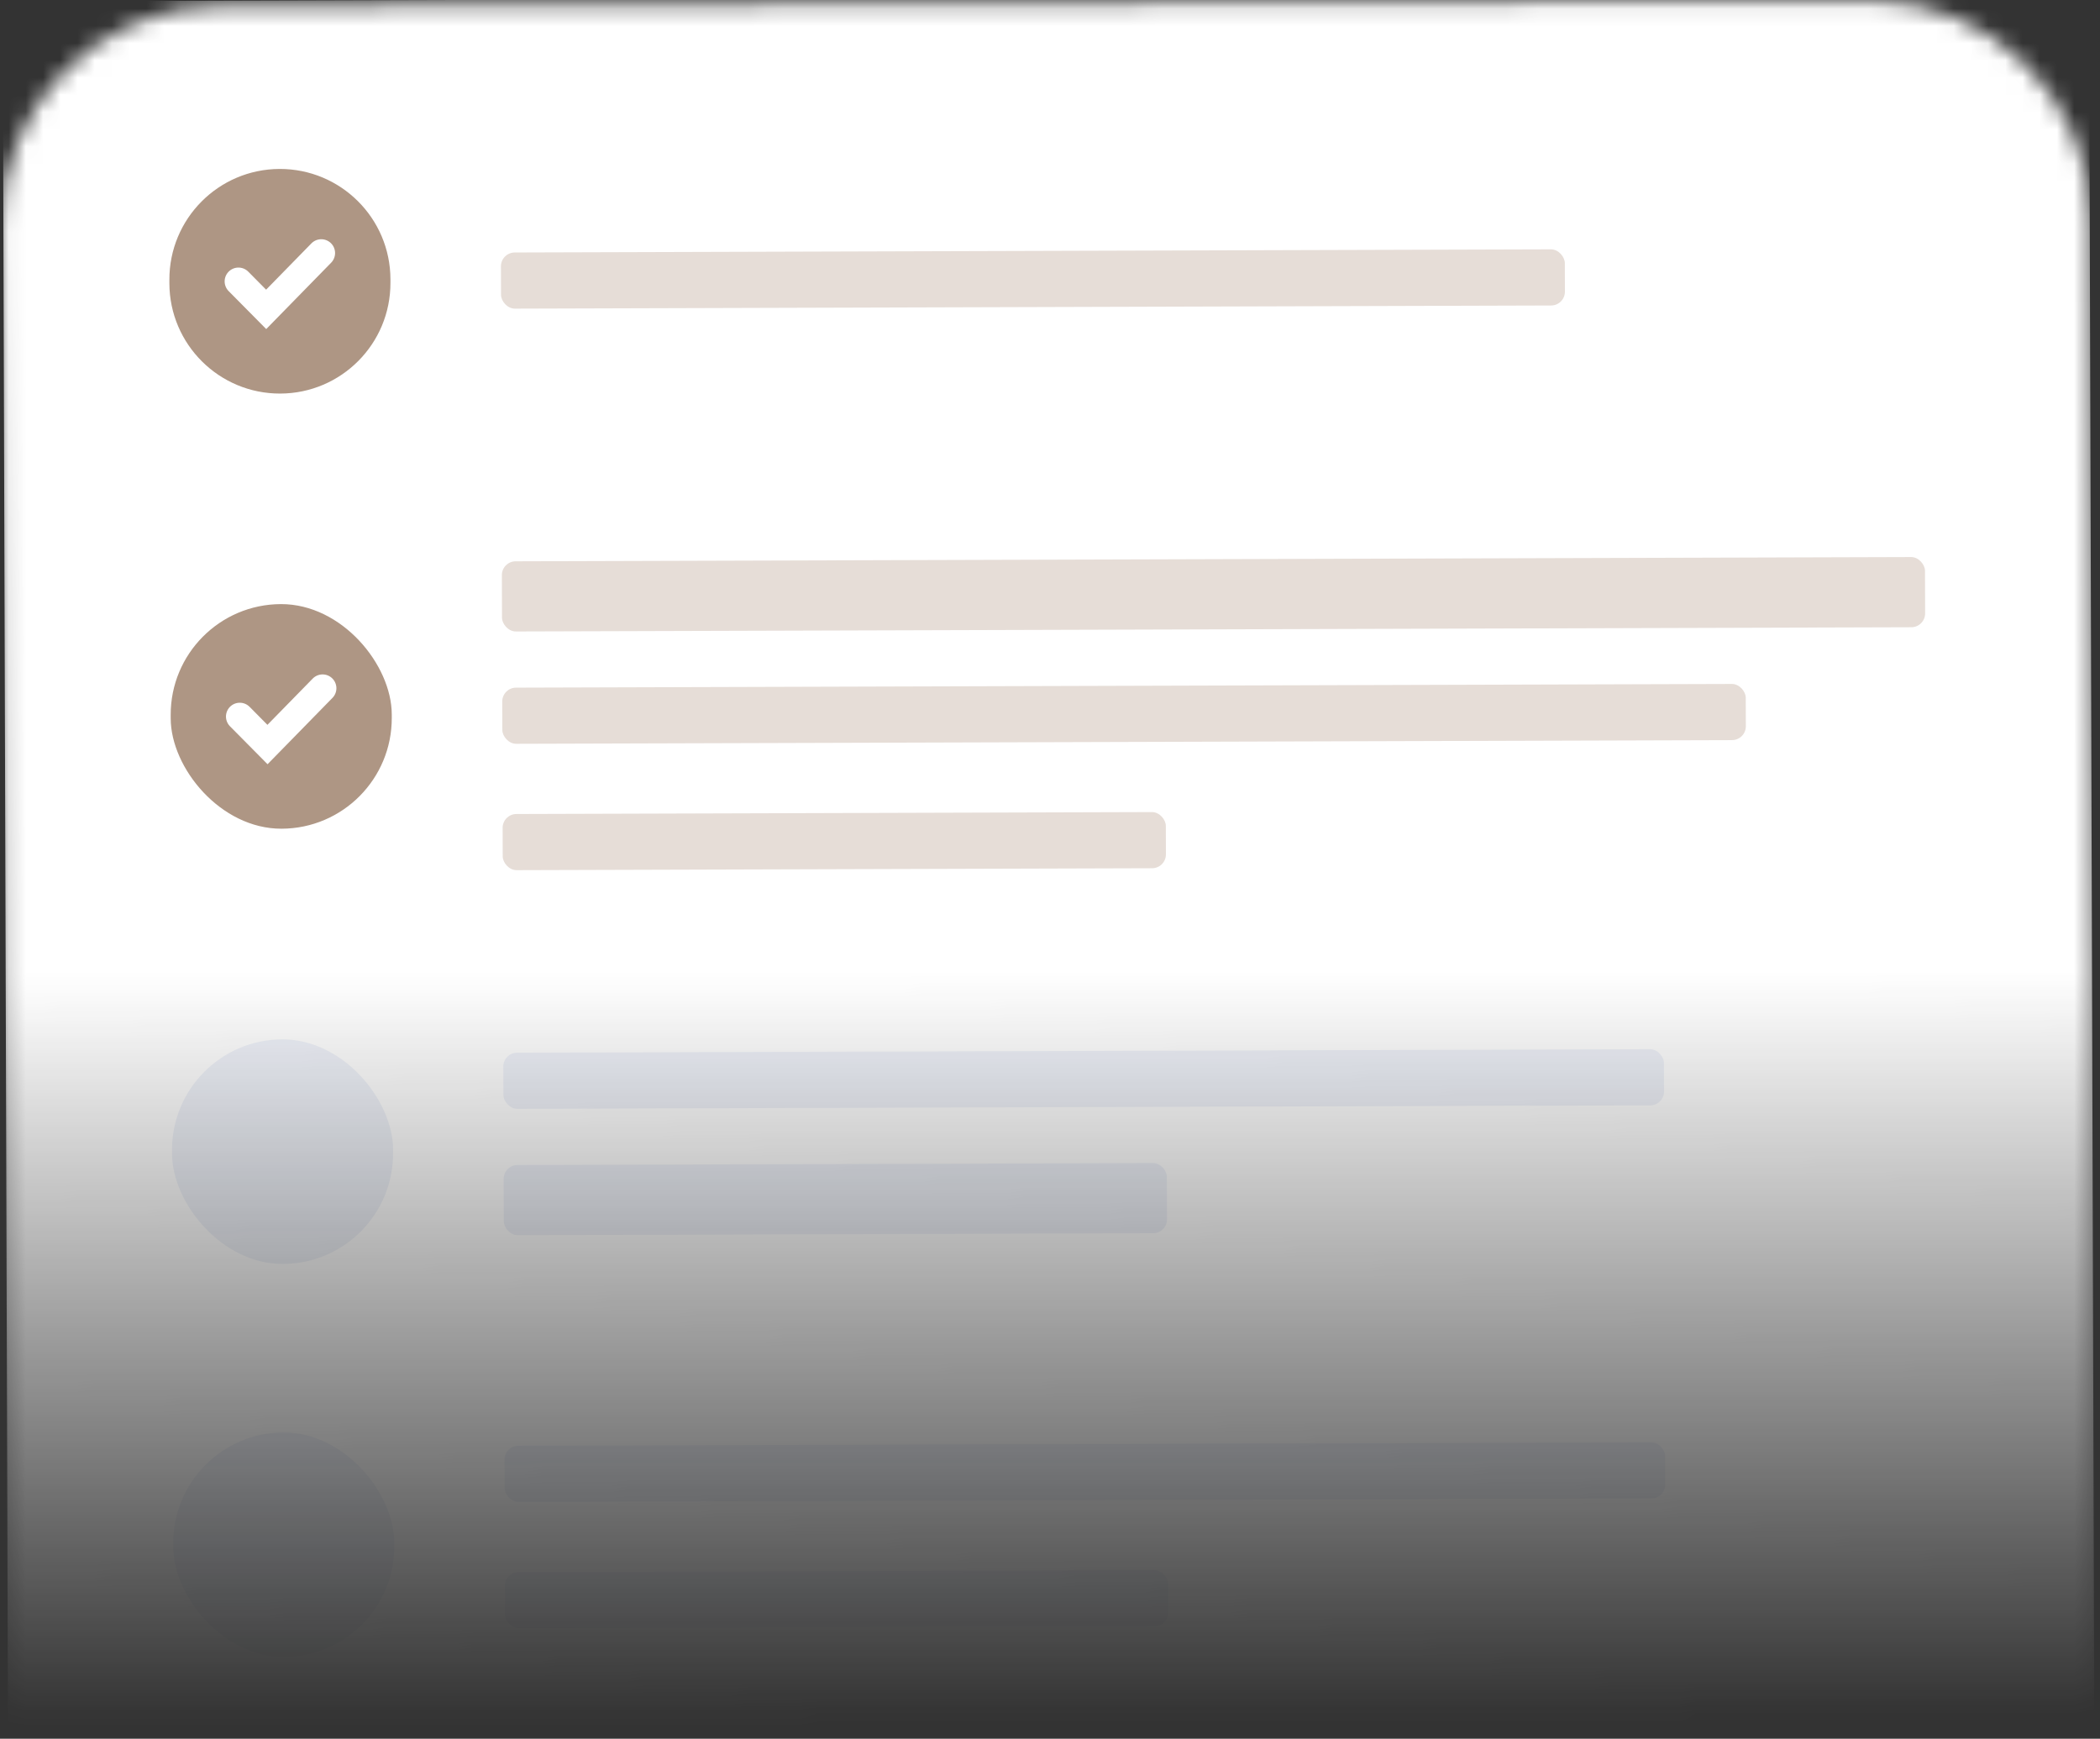
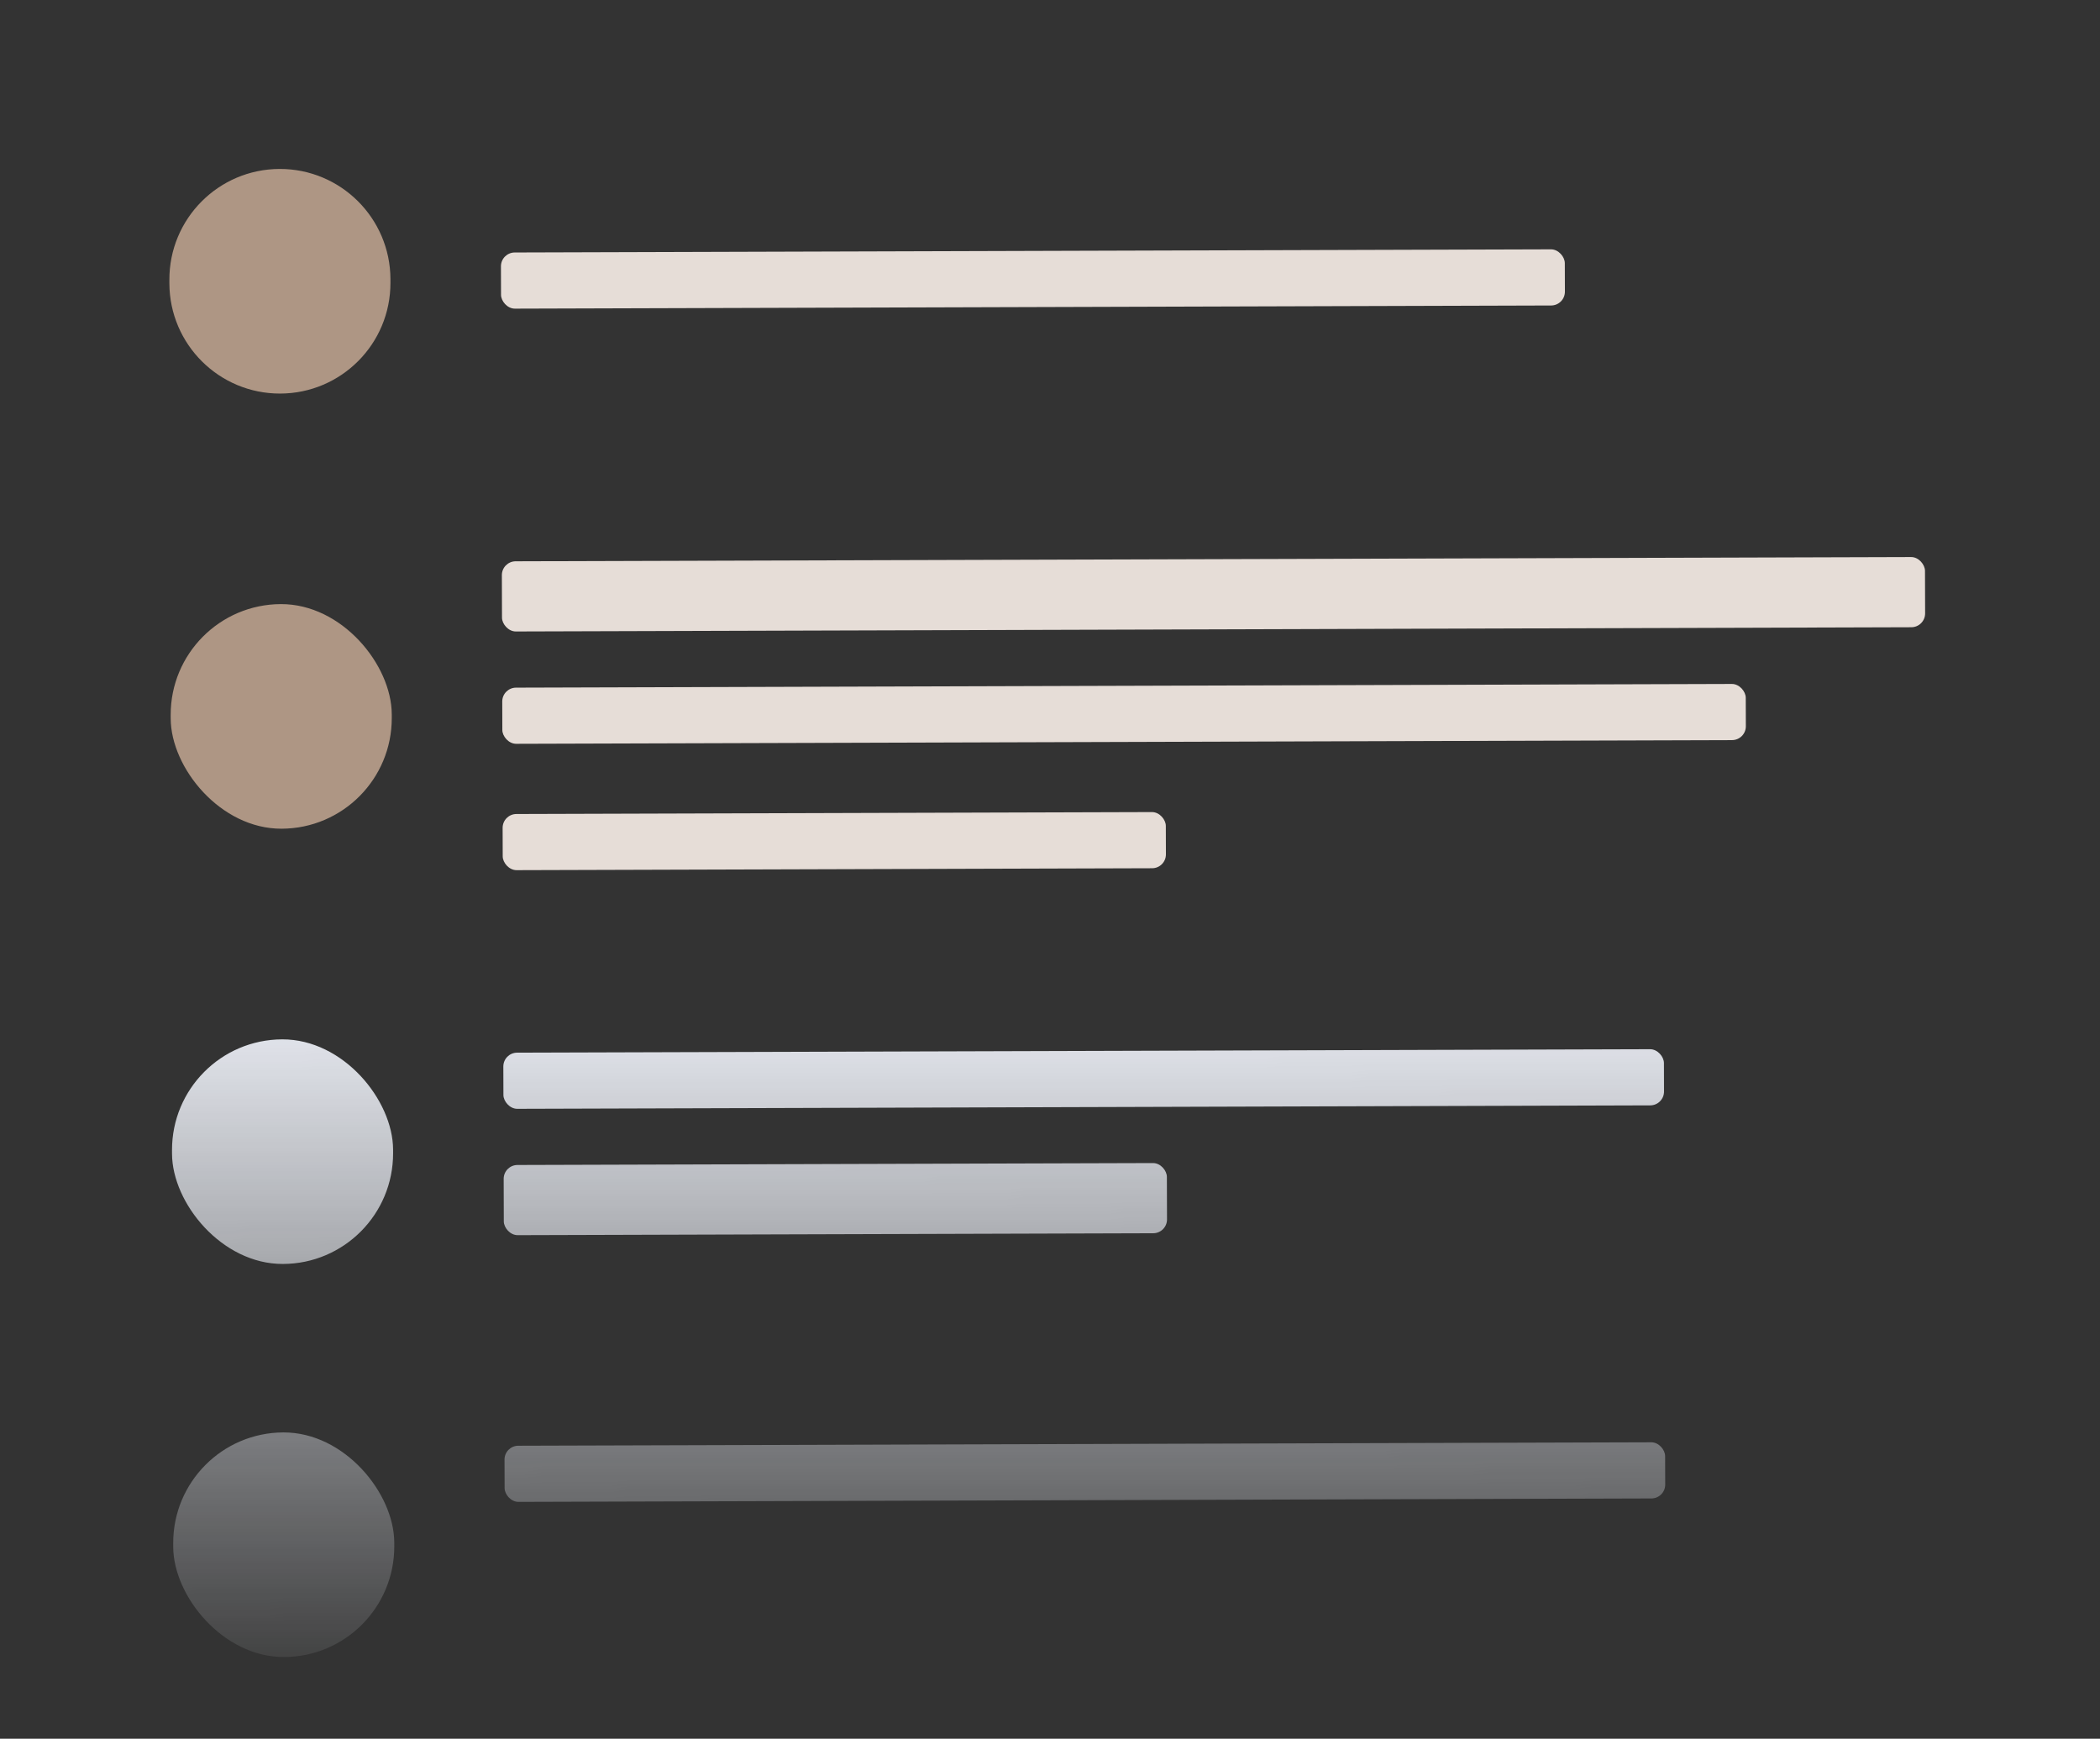
<svg xmlns="http://www.w3.org/2000/svg" width="122" height="101" viewBox="0 0 122 101" fill="none">
  <rect x="0" y="0" width="122" height="101" fill="#333333" stroke="none" />
  <mask id="mask0_7001_16179" style="mask-type:alpha" maskUnits="userSpaceOnUse" x="0" y="0" width="122" height="101">
    <path d="M0.039 13.212C0.017 6.119 5.75 0.352 12.843 0.33L108.601 0.039C115.693 0.018 121.461 5.75 121.483 12.843L121.746 99.695L0.303 100.064L0.039 13.212Z" fill="url(#paint0_linear_7001_16179)" />
  </mask>
  <g mask="url(#mask0_7001_16179)">
    <g clip-path="url(#clip0_7001_16179)">
-       <rect x="0.158" y="0.078" width="121.206" height="175.776" transform="rotate(-0.174 0.158 0.078)" fill="white" />
-     </g>
+       </g>
    <rect x="29.1" y="14.669" width="61.807" height="3.262" rx="0.803" transform="rotate(-0.174 29.1 14.669)" fill="#E6DDD7" />
    <path d="M9.84 16.256C9.829 12.709 12.695 9.825 16.242 9.814C19.788 9.804 22.672 12.67 22.683 16.216L22.683 16.421C22.694 19.968 19.828 22.851 16.281 22.862C12.735 22.873 9.851 20.006 9.84 16.46L9.84 16.256Z" fill="#AE9684" />
-     <path d="M13.853 16.345L15.463 17.971L18.664 14.699" stroke="white" stroke-width="1.605" stroke-linecap="round" />
    <rect x="29.154" y="32.607" width="82.677" height="4.077" rx="0.803" transform="rotate(-0.174 29.154 32.607)" fill="#E6DDD7" />
    <rect x="29.176" y="39.947" width="72.242" height="3.262" rx="0.803" transform="rotate(-0.174 29.176 39.947)" fill="#E6DDD7" />
    <rect x="29.198" y="47.287" width="38.529" height="3.262" rx="0.803" transform="rotate(-0.174 29.198 47.287)" fill="#E6DDD7" />
    <rect x="9.897" y="35.111" width="12.843" height="13.047" rx="6.422" transform="rotate(-0.174 9.897 35.111)" fill="#AE9684" />
-     <path d="M13.93 41.623L15.54 43.249L18.741 39.978" stroke="white" stroke-width="1.605" stroke-linecap="round" />
    <rect x="29.239" y="61.15" width="67.426" height="3.262" rx="0.803" transform="rotate(-0.174 29.239 61.15)" fill="#EFF2F9" />
    <rect x="29.259" y="67.675" width="38.529" height="4.077" rx="0.803" transform="rotate(-0.174 29.259 67.675)" fill="#EFF2F9" />
    <rect x="9.974" y="60.394" width="12.843" height="13.047" rx="6.422" transform="rotate(-0.174 9.974 60.394)" fill="#EFF2F9" />
    <rect x="29.308" y="83.983" width="67.426" height="3.262" rx="0.803" transform="rotate(-0.174 29.308 83.983)" fill="#EFF2F9" />
-     <rect x="29.33" y="91.323" width="38.529" height="3.262" rx="0.803" transform="rotate(-0.174 29.33 91.323)" fill="#EFF2F9" />
    <rect x="10.043" y="83.227" width="12.843" height="13.047" rx="6.422" transform="rotate(-0.174 10.043 83.227)" fill="#EFF2F9" />
  </g>
  <defs>
    <linearGradient id="paint0_linear_7001_16179" x1="60.722" y1="0.185" x2="61.025" y2="99.88" gradientUnits="userSpaceOnUse">
      <stop offset="0.567" stop-color="#EAF6FF" />
      <stop offset="1" stop-color="#EAF6FF" stop-opacity="0" />
    </linearGradient>
    <clipPath id="clip0_7001_16179">
-       <rect x="0.158" y="0.078" width="121.206" height="175.326" rx="2.359" transform="rotate(-0.174 0.158 0.078)" fill="white" />
-     </clipPath>
+       </clipPath>
  </defs>
</svg>